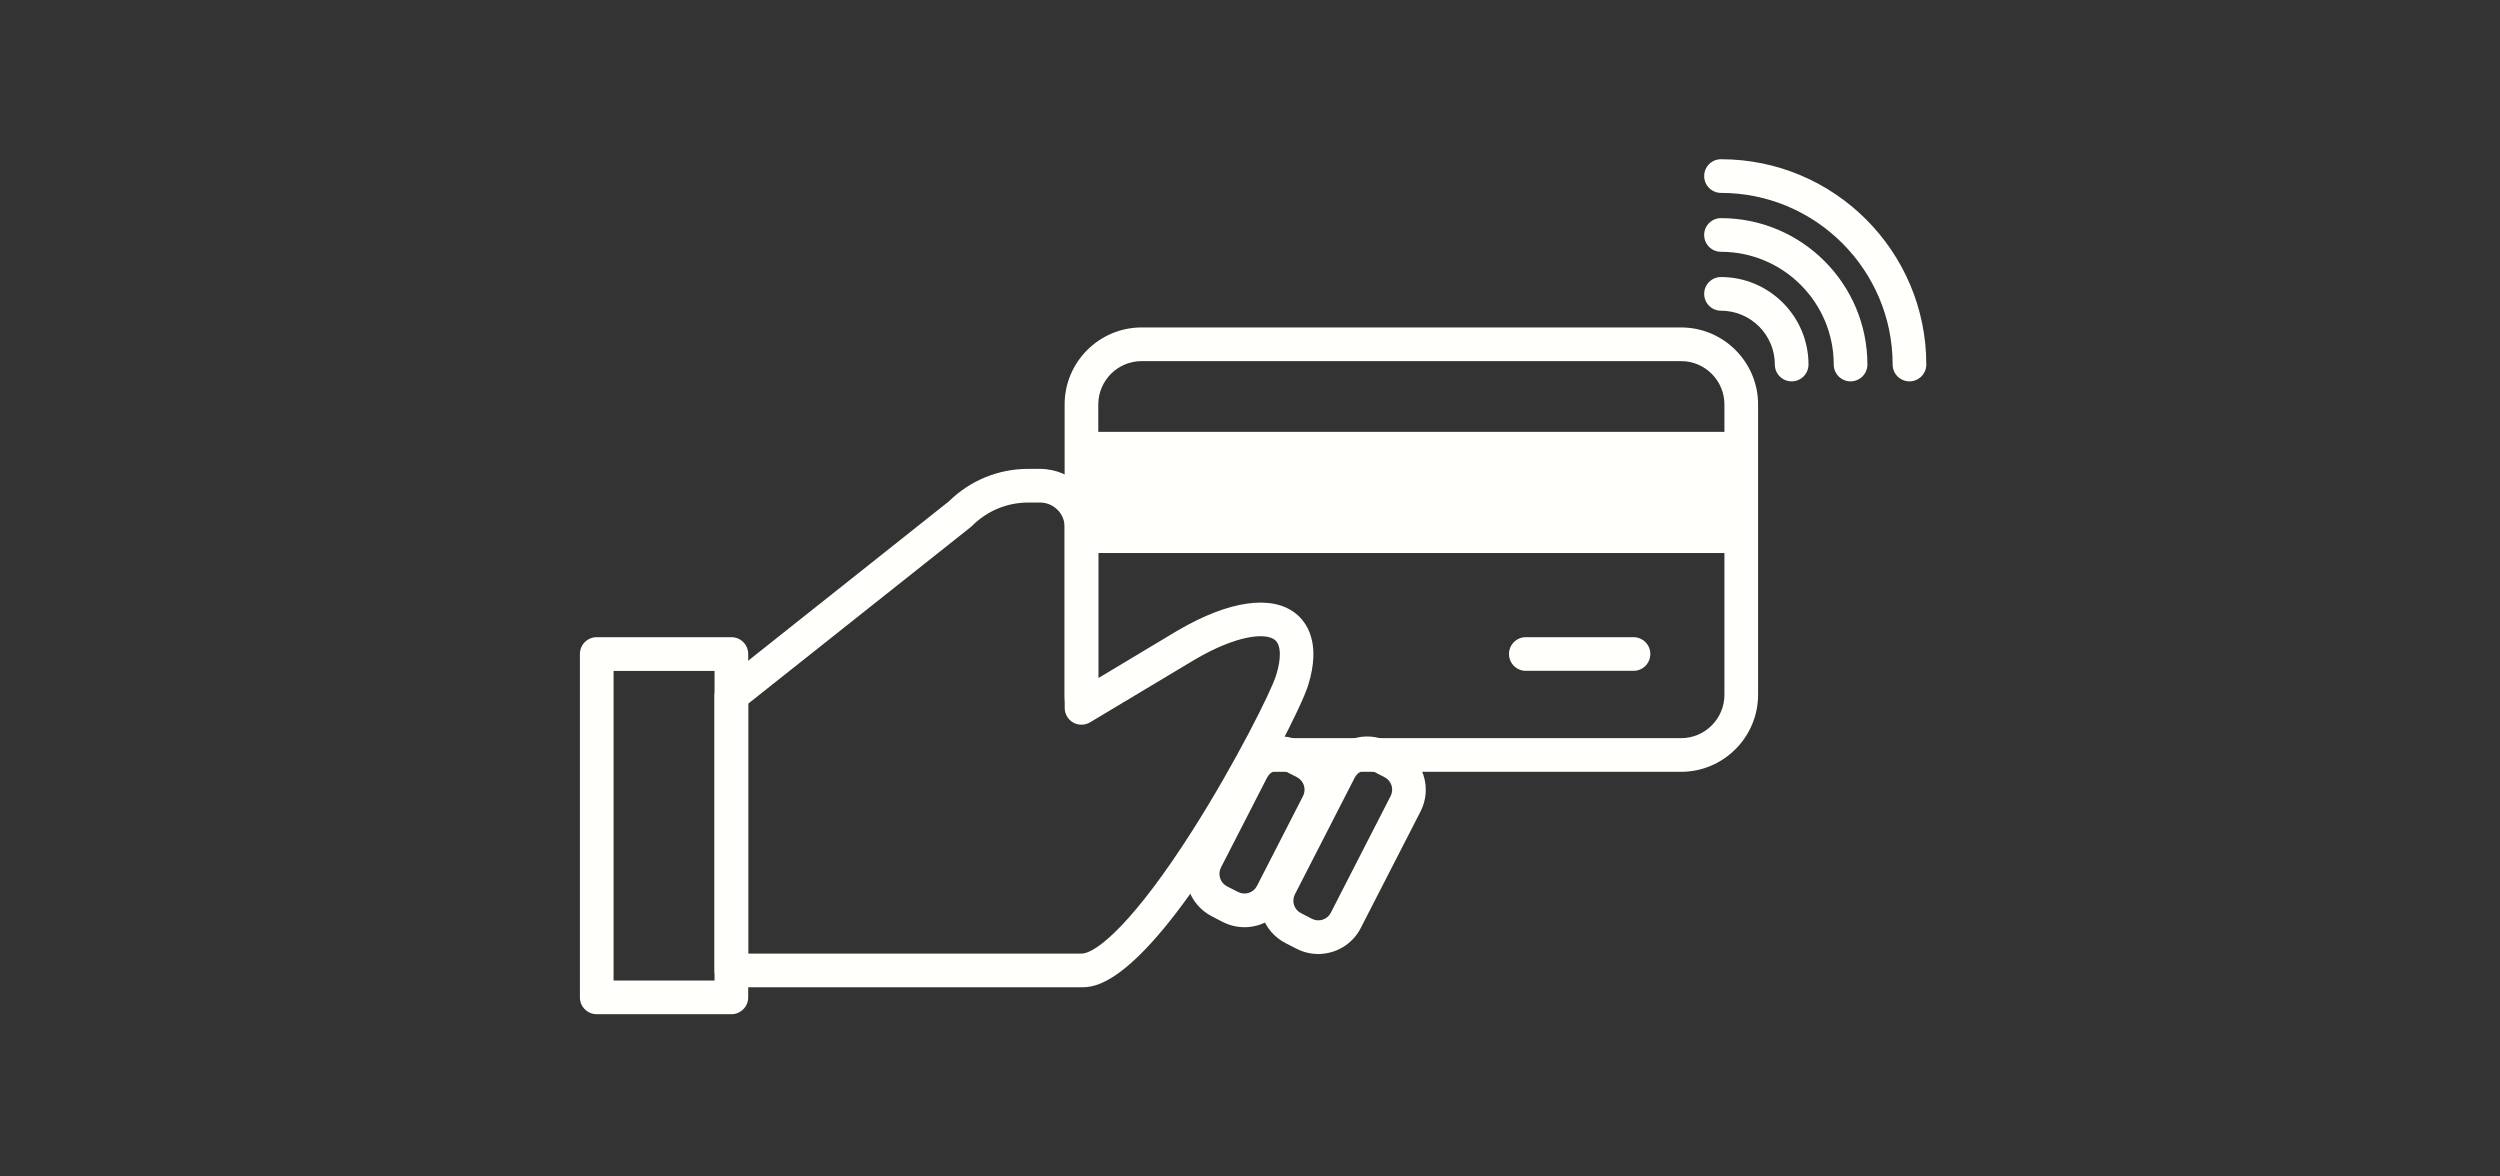
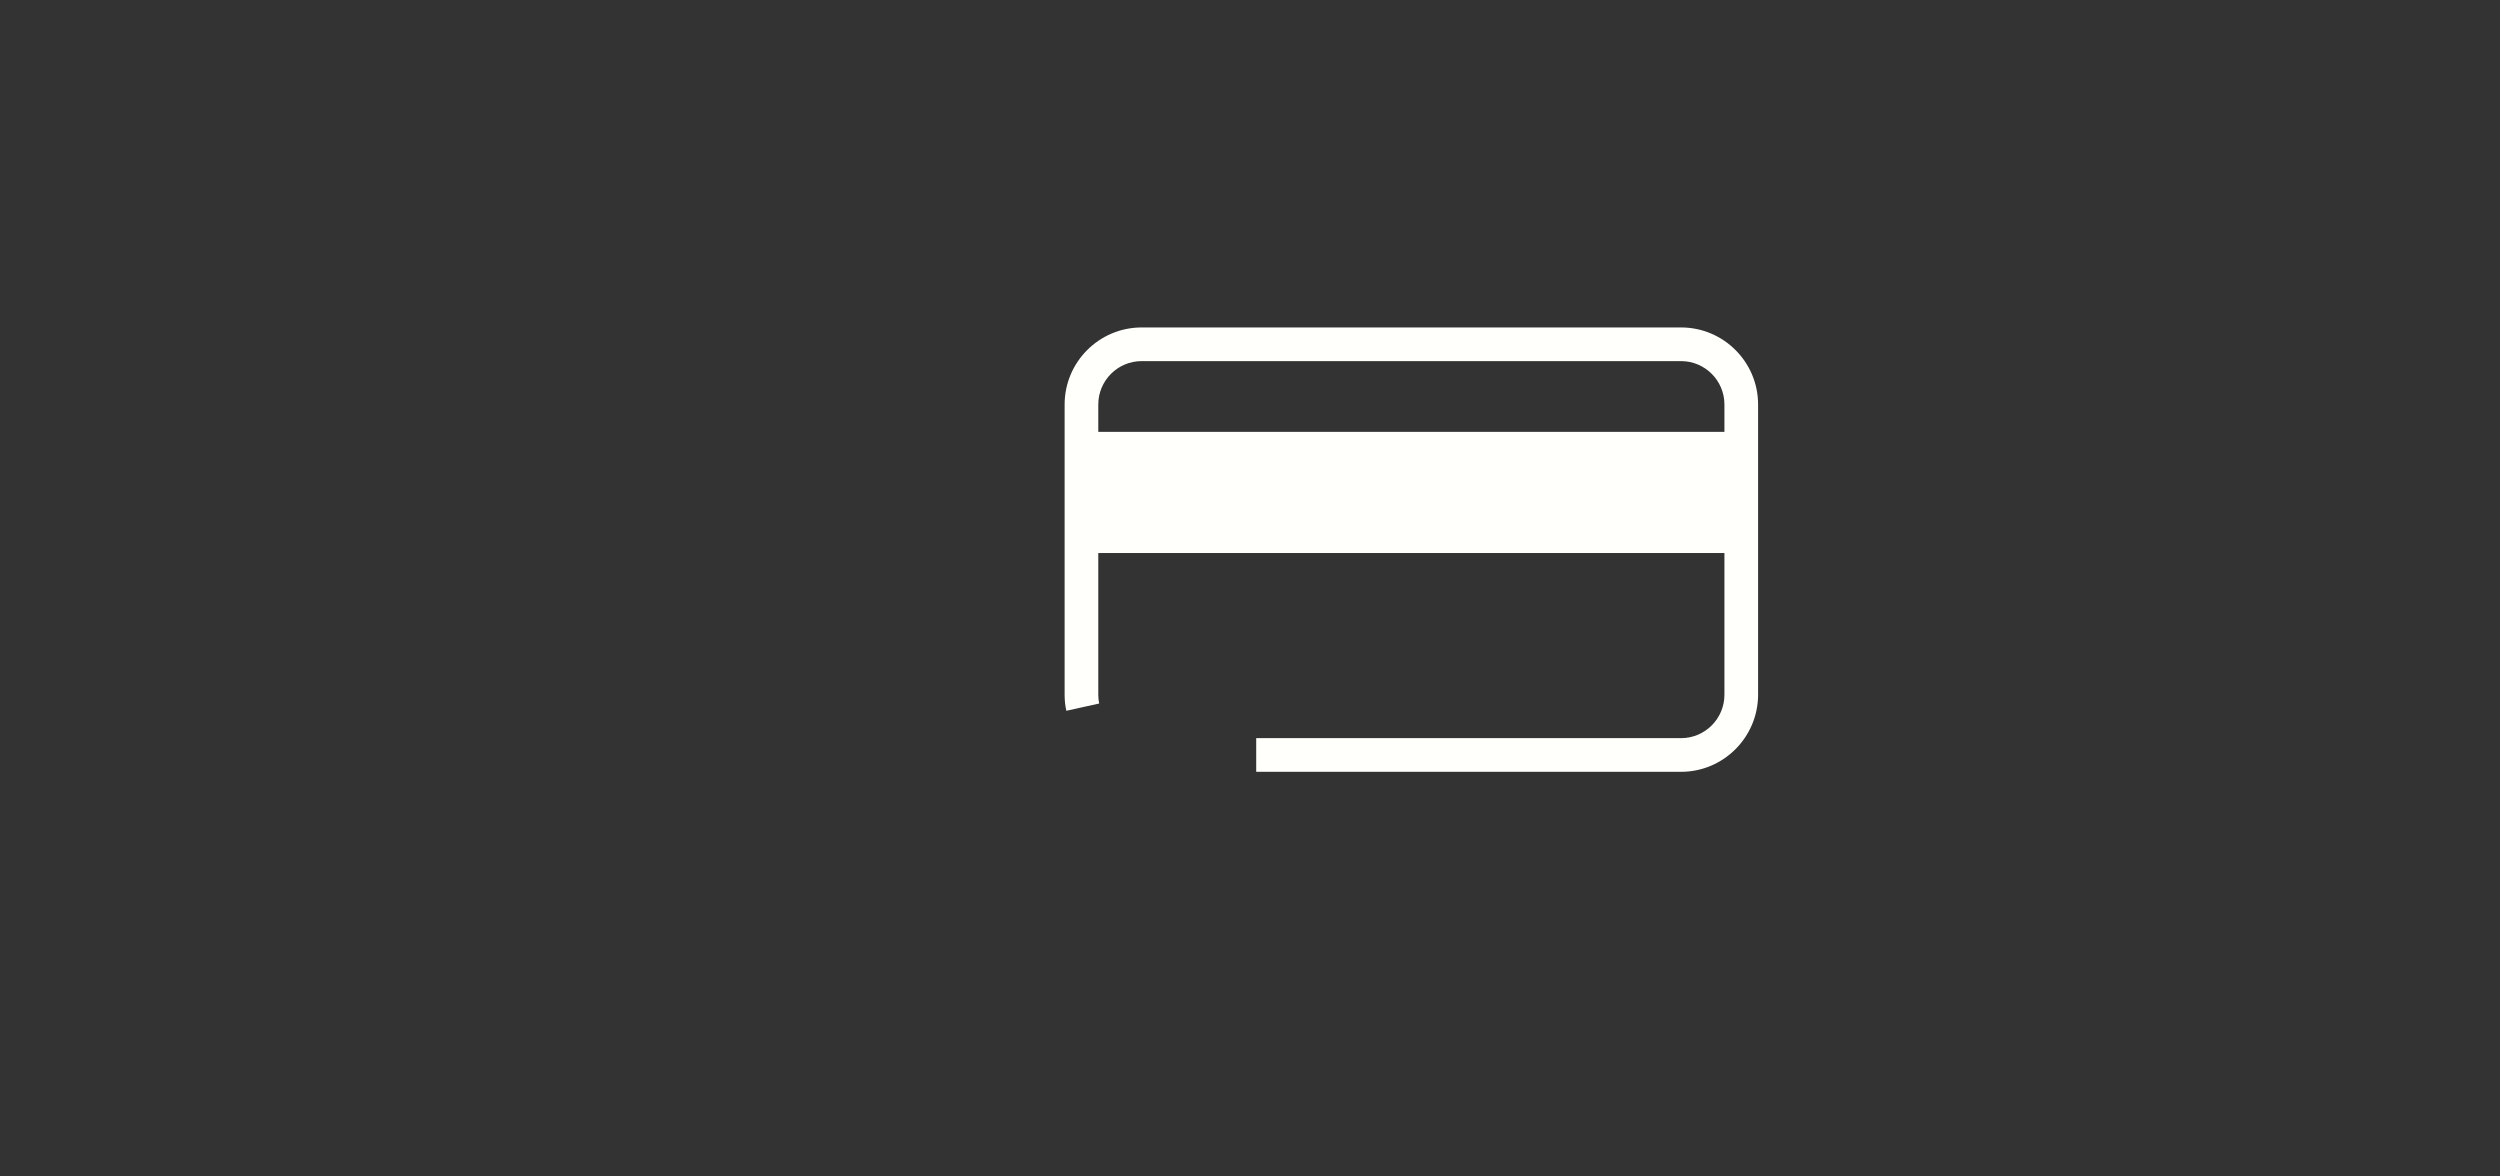
<svg xmlns="http://www.w3.org/2000/svg" xmlns:xlink="http://www.w3.org/1999/xlink" version="1.1" id="Layer_1" x="0px" y="0px" viewBox="0 0 306 144" style="enable-background:new 0 0 306 144;" xml:space="preserve">
  <rect x="0" y="0" width="306" height="144" fill="#333333" stroke="none" />
  <style type="text/css">
	.st0{clip-path:url(#SVGID_2_);fill:#FFFFFB;}
	.st1{fill:#FFFFFB;}
	.st2{clip-path:url(#SVGID_4_);fill:#FFFFFB;}
</style>
  <g>
    <defs>
      <rect id="SVGID_1_" x="70.98" y="19.48" width="164.81" height="104.65" />
    </defs>
    <clipPath id="SVGID_2_">
      <use xlink:href="#SVGID_1_" style="overflow:visible;" />
    </clipPath>
    <path class="st0" d="M205.76,94.47h-52v-4.12h52c2.93,0,5.31-2.38,5.31-5.31V49.51c0-2.93-2.38-5.31-5.31-5.31h-66.02   c-2.93,0-5.31,2.38-5.31,5.31v35.53c0,0.39,0.04,0.73,0.11,1.07l-4.02,0.89c-0.14-0.62-0.21-1.27-0.21-1.95V49.51   c0-5.2,4.23-9.43,9.43-9.43h66.02c5.2,0,9.43,4.23,9.43,9.43v35.53C215.18,90.24,210.95,94.47,205.76,94.47" />
  </g>
  <rect x="132.37" y="52.86" class="st1" width="80.75" height="14.83" />
  <g>
    <defs>
-       <rect id="SVGID_3_" x="70.98" y="19.48" width="164.81" height="104.65" />
-     </defs>
+       </defs>
    <clipPath id="SVGID_4_">
      <use xlink:href="#SVGID_3_" style="overflow:visible;" />
    </clipPath>
-     <path class="st2" d="M91.58,116.72h40.79c1.85,0,6.53-3.96,13.62-15.12c5.24-8.25,9.58-16.94,10.2-18.92   c0.67-2.12,0.61-3.75-0.14-4.35c-1.16-0.93-4.7-0.58-9.75,2.37l-12.87,7.71c-0.64,0.38-1.43,0.39-2.07,0.03   c-0.65-0.37-1.04-1.05-1.04-1.79V64.53c0-1.67-1.36-3.02-3.02-3.02h-1.43c-2.6,0-5.04,1.01-6.88,2.85   c-0.06,0.06-0.11,0.11-0.18,0.16L91.58,86.13V116.72z M132.37,120.84H89.52c-1.14,0-2.06-0.92-2.06-2.06V85.13   c0-0.63,0.29-1.22,0.78-1.61l27.91-22.16c2.61-2.56,6.05-3.97,9.7-3.97h1.43c3.94,0,7.15,3.2,7.15,7.14v18.47l9.76-5.85   c0.01,0,0.01-0.01,0.02-0.01c6.22-3.63,11.47-4.38,14.4-2.04c1.27,1.02,3.16,3.51,1.5,8.8c-0.79,2.5-5.33,11.49-10.66,19.89   C138.65,120.84,133.92,120.84,132.37,120.84" />
-     <path class="st2" d="M75.1,120.02h12.36v-37.9H75.1V120.02z M89.52,124.14H73.04c-1.14,0-2.06-0.92-2.06-2.06V80.05   c0-1.14,0.92-2.06,2.06-2.06h16.48c1.14,0,2.06,0.92,2.06,2.06v42.03C91.58,123.21,90.66,124.14,89.52,124.14" />
+     <path class="st2" d="M91.58,116.72h40.79c1.85,0,6.53-3.96,13.62-15.12c5.24-8.25,9.58-16.94,10.2-18.92   c0.67-2.12,0.61-3.75-0.14-4.35c-1.16-0.93-4.7-0.58-9.75,2.37l-12.87,7.71c-0.64,0.38-1.43,0.39-2.07,0.03   c-0.65-0.37-1.04-1.05-1.04-1.79V64.53c0-1.67-1.36-3.02-3.02-3.02h-1.43c-2.6,0-5.04,1.01-6.88,2.85   c-0.06,0.06-0.11,0.11-0.18,0.16L91.58,86.13V116.72z M132.37,120.84H89.52c-1.14,0-2.06-0.92-2.06-2.06V85.13   c0-0.63,0.29-1.22,0.78-1.61l27.91-22.16h1.43c3.94,0,7.15,3.2,7.15,7.14v18.47l9.76-5.85   c0.01,0,0.01-0.01,0.02-0.01c6.22-3.63,11.47-4.38,14.4-2.04c1.27,1.02,3.16,3.51,1.5,8.8c-0.79,2.5-5.33,11.49-10.66,19.89   C138.65,120.84,133.92,120.84,132.37,120.84" />
    <path class="st2" d="M199.94,82.11h-13.18c-1.14,0-2.06-0.92-2.06-2.06s0.92-2.06,2.06-2.06h13.18c1.14,0,2.06,0.92,2.06,2.06   S201.08,82.11,199.94,82.11" />
-     <path class="st2" d="M219.3,46.68c-1.14,0-2.06-0.92-2.06-2.06c0-3.64-2.96-6.59-6.59-6.59c-1.14,0-2.06-0.92-2.06-2.06   s0.92-2.06,2.06-2.06c5.91,0,10.71,4.81,10.71,10.71C221.36,45.75,220.44,46.68,219.3,46.68" />
    <path class="st2" d="M233.72,46.68c-1.14,0-2.06-0.92-2.06-2.06c0-11.59-9.43-21.01-21.01-21.01c-1.14,0-2.06-0.92-2.06-2.06   s0.92-2.06,2.06-2.06c13.86,0,25.13,11.27,25.13,25.13C235.78,45.75,234.86,46.68,233.72,46.68" />
    <path class="st2" d="M226.51,46.68c-1.14,0-2.06-0.92-2.06-2.06c0-7.61-6.19-13.8-13.8-13.8c-1.14,0-2.06-0.92-2.06-2.06   s0.92-2.06,2.06-2.06c9.88,0,17.92,8.04,17.92,17.92C228.57,45.75,227.65,46.68,226.51,46.68" />
    <path class="st2" d="M151.54,109.18c0.84,0.43,1.88,0.1,2.31-0.74l5.64-11c0.43-0.84,0.1-1.88-0.74-2.31l-1.35-0.69   c-0.41-0.21-0.87-0.25-1.31-0.11c-0.44,0.14-0.79,0.44-1,0.85l-5.64,11c-0.43,0.84-0.1,1.88,0.74,2.31L151.54,109.18z    M152.32,113.49c-0.9,0-1.8-0.21-2.65-0.64h0l-1.34-0.69c-2.86-1.47-4-4.99-2.53-7.86l5.64-11c0.71-1.39,1.92-2.41,3.4-2.89   c1.48-0.48,3.07-0.35,4.45,0.36l1.34,0.69c1.39,0.71,2.41,1.92,2.89,3.4c0.48,1.48,0.35,3.07-0.36,4.45l-5.64,11   C156.49,112.33,154.44,113.49,152.32,113.49" />
    <path class="st2" d="M160.58,112.46c0.41,0.21,0.87,0.25,1.31,0.11c0.44-0.14,0.79-0.44,1-0.85l7.32-14.28   c0.21-0.41,0.25-0.87,0.11-1.31c-0.14-0.44-0.44-0.79-0.85-1l-1.34-0.69c-0.41-0.21-0.87-0.25-1.31-0.11   c-0.44,0.14-0.79,0.44-1,0.85l-7.32,14.28c-0.21,0.41-0.25,0.87-0.11,1.31c0.14,0.44,0.44,0.79,0.85,1L160.58,112.46z    M161.35,116.77c-0.9,0-1.8-0.21-2.65-0.64l-1.34-0.69c-1.39-0.71-2.42-1.92-2.89-3.4c-0.48-1.48-0.35-3.06,0.36-4.45l7.32-14.27   c0.71-1.39,1.92-2.42,3.4-2.89c1.48-0.48,3.07-0.35,4.45,0.36l1.34,0.69c1.39,0.71,2.42,1.92,2.89,3.4   c0.48,1.48,0.35,3.07-0.36,4.45l-7.32,14.27C165.52,115.61,163.47,116.77,161.35,116.77" />
  </g>
</svg>